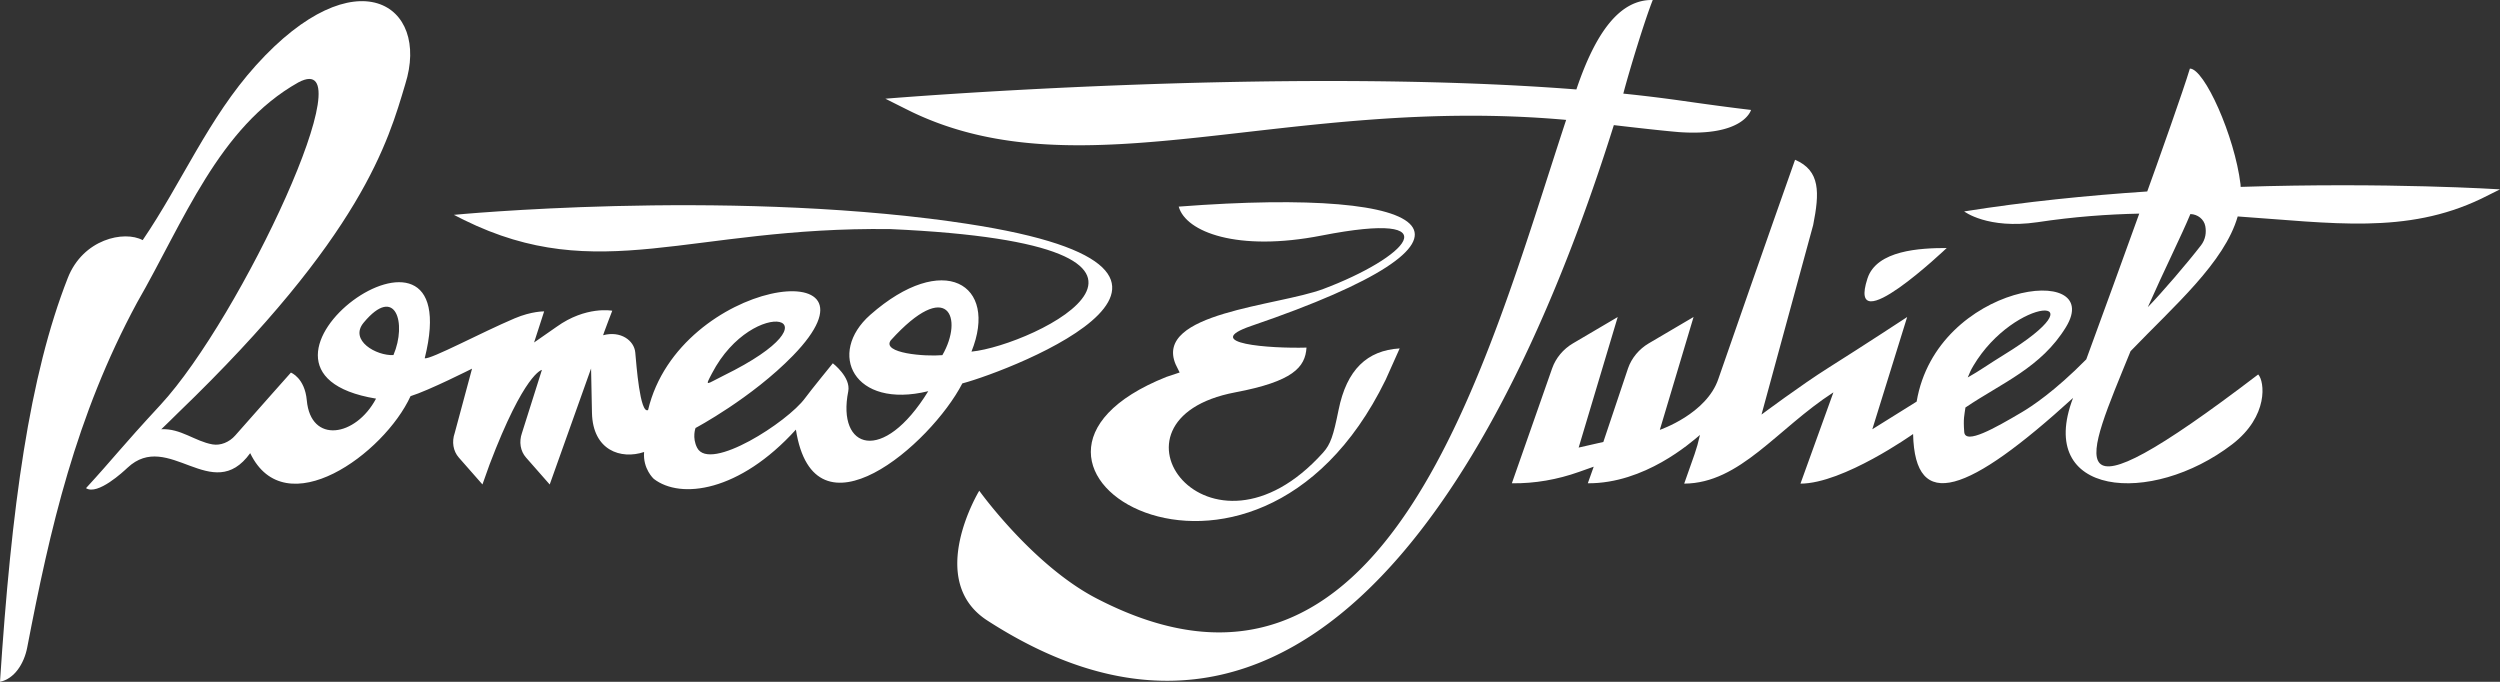
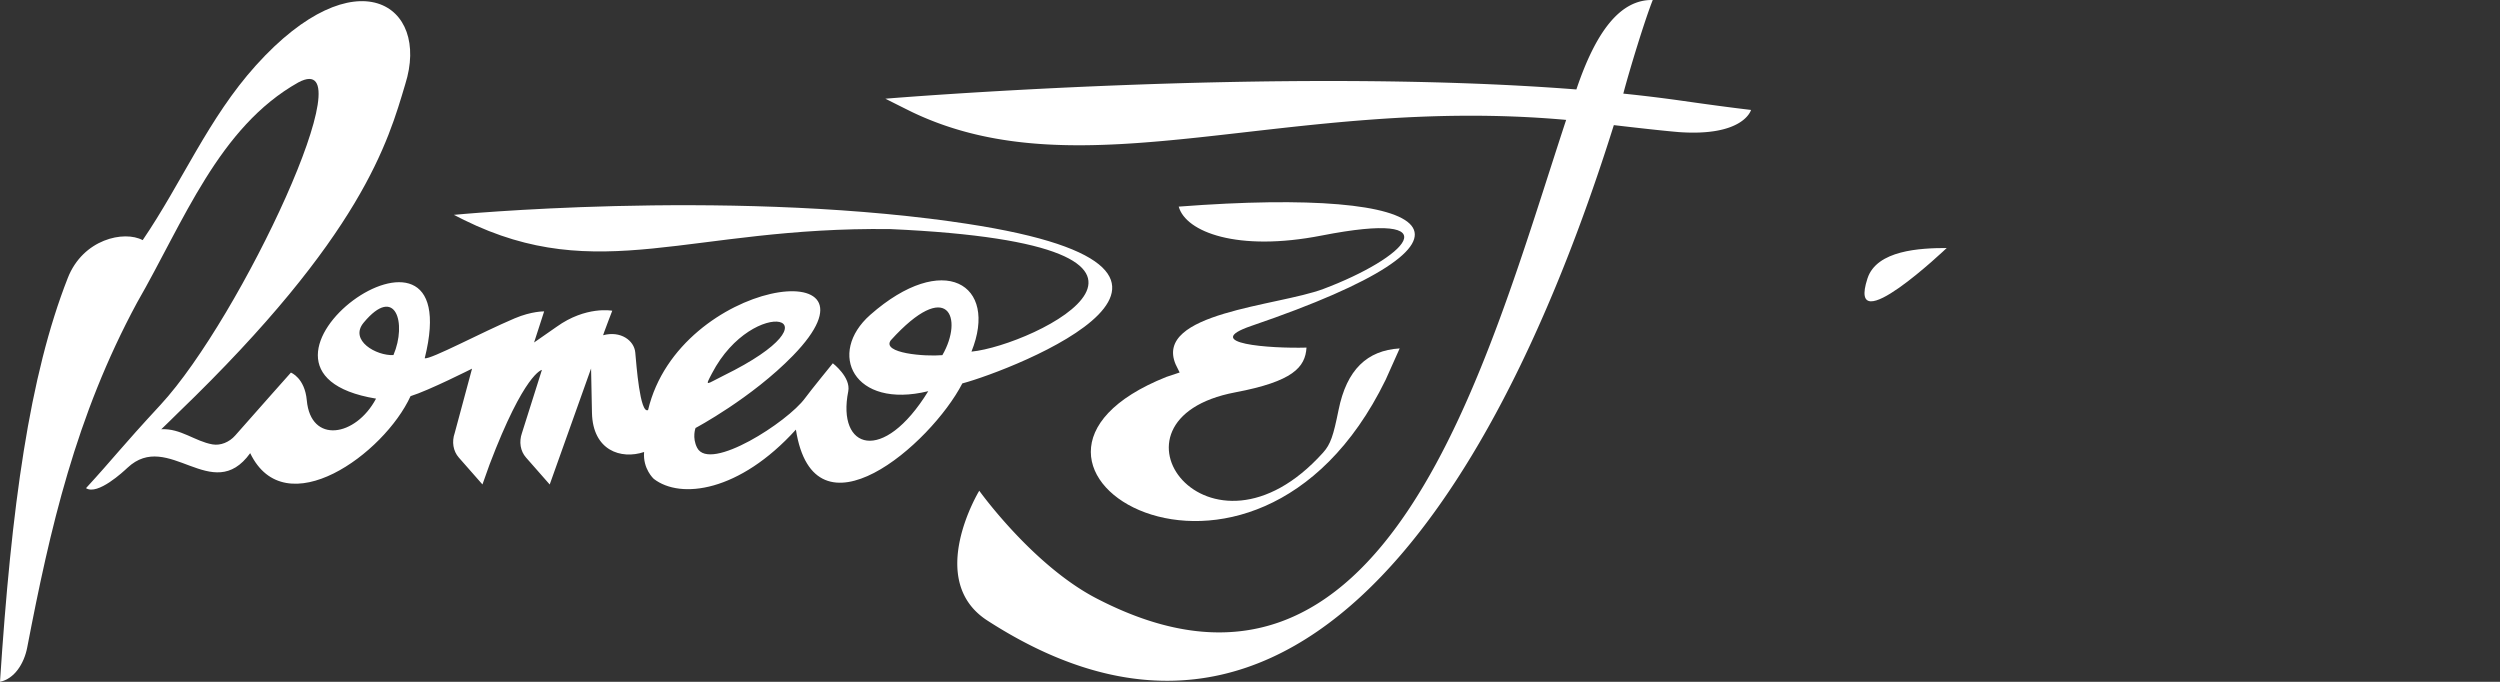
<svg xmlns="http://www.w3.org/2000/svg" width="539" height="147" fill="none">
  <rect width="100%" height="100%" fill="#333333" stroke="none" />
  <g clip-path="url(#clip0_827_17272)" fill="#fff">
    <path d="M419.71 53.472c-5.747 0-15.088.472-17.078 6.548-4.628 14.146 17.078-6.548 17.078-6.548zM298.716 81.948c2.622-5.817 3.054-6.83 3.054-6.83-6.996.434-11.424 4.538-13.182 13.301-1.119 5.543-1.713 7.363-3.34 9.175-24.553 27.296-49.93-7.134-18.922-13.004 12.435-2.353 15.088-5.399 15.358-9.647-7.899.22-23.063-.868-11.879-4.683 55.653-18.989 41.569-30.09-15.674-25.712 1.52 5.49 12.704 9.777 30.77 6.244 28.748-5.62 18.165 4.835.424 11.504-9.866 3.708-36.64 5.102-31.849 16.279.177.403.856 1.736.856 1.736s-1.319.434-2.854.951c-46.598 18.6 18.674 59.137 47.238.678v.008z" />
    <path d="M205.204 47.762c-50.254-6.967-107.35-1.44-107.35-1.44s.98.503 2.199 1.112c29.103 14.322 48.61 1.416 91.891 1.957 75.3 3.38 30.947 25.095 17.502 26.42 5.886-14.588-6.063-21.806-21.814-7.934-9.387 8.269-3.617 20.398 12.504 16.461-9.773 15.89-19.747 12.495-17.255.046.609-3.06-3.325-6.06-3.325-6.06s-4.79 5.877-6.001 7.537c-3.695 5.07-20.503 15.974-23.249 10.69-1.141-2.208-.347-4.279-.347-4.279s12.049-6.396 21.004-15.6c22.069-22.69-24.506-16.705-31.24 11.732-1.743.929-2.522-9.844-2.761-12.418-.239-2.574-3.147-4.728-6.935-3.708l.263-.761c.3-.868 1.712-4.523 1.712-4.523s-5.669-1.089-12.01 3.472l-4.844 3.373 2.167-6.7s-2.661-.069-6.363 1.5c-7.12 3.015-18.104 8.908-19.384 8.603 9.696-38.8-47.354 2.62-10.498 8.703v.008c-4.382 8.245-14.07 9.798-14.926.365-.44-4.865-3.425-5.984-3.425-5.984s-6.773 7.606-12.01 13.56c-1.265 1.439-3.163 2.223-4.906 1.918-3.787-.67-6.85-3.487-11.03-3.266 1.25-1.172 2.445-2.398 3.68-3.594C78.13 50.74 83.706 30.455 87.37 18.16 92.84.884 76.64-9.707 55.182 14.094c-10.274 11.397-15.952 25.254-24.42 37.68-3.988-2.14-12.867-.244-16.152 8.17C6.325 81.042 2.46 109.28 0 147c3.078-.639 5.191-3.875 5.87-7.416 4.929-25.613 10.436-49.825 23.688-74.356C39.64 47.716 47.153 27.41 64.331 17.763 79.396 9.77 51.966 68.524 34.603 87.285c-8.77 9.48-9.897 11.246-16.06 17.961 2.507 1.622 8.084-3.594 8.948-4.401 8.817-8.269 18.273 8.193 26.45-3.144 7.551 15.646 28.895.121 34.572-12.29 3.903-1.202 13.26-5.93 13.26-5.93l-3.734 13.865c-.67 1.91-.34 3.905.872 5.291l5.106 5.809 1.528-4.286c7.536-19.826 11.292-20.413 11.292-20.413l-4.296 13.59c-.679 1.92-.355 3.922.871 5.308l5.107 5.809 8.917-25.011s.015 1.424.192 9.555c.17 8.124 6.248 10.126 11.239 8.451-.301 3.655 2.09 5.794 2.09 5.794 5.77 4.462 18.459 2.818 30.639-10.62 3.918 24.995 29.095 3.197 35.883-9.96 10.444-2.763 68.504-25.08-2.275-34.894v-.007zM153.5 80.5c8.932-17.177 29.034-12.54 2.491.487-3.718 1.82-4.111 2.589-2.491-.487zm-68.674-3.944c-3.672.19-9.603-3.167-6.418-6.997 6.88-8.276 9.35.137 6.418 6.997zm118.349.015c-3.741.343-13.136-.41-11.131-3.19 12.334-13.621 15.767-4.842 11.131 3.19z" />
    <path d="M361.688 28.46c14.293 1.09 15.836-4.758 15.836-4.758-4.613-.54-9.557-1.218-15.072-2.003a326.14 326.14 0 00-12.466-1.515c1.374-5.23 4.683-16.02 6.349-20.184-7.043-.145-12.28 6.845-16.469 19.286-64.601-5.048-148.979 1.995-148.979 1.995s4.265 2.154 5.847 2.923c37.032 17.642 80.784-3.753 140.926 1.645-17.263 52.436-38.591 135.762-101.31 103.137-13.745-7.15-25.223-23.184-25.223-23.184s-11.74 19.278 1.751 27.988c75.223 48.591 117.493-50.8 135.064-106.814 4.567.533 10.398 1.195 13.738 1.477l.008.008z" />
-     <path d="M483.084 40.292c-.015-.198 0-.388-.031-.586-1.28-10.43-7.806-24.92-10.914-24.92-1.343 4.546-7.182 20.892-7.182 20.892l-2.013 5.604c-12.905.86-26.373 2.216-39.47 4.302 0 0 5.052 3.89 15.766 2.33 7.907-1.196 15.181-1.713 21.984-1.858-3.194 8.847-7.822 21.63-11.424 31.422-6.826 6.914-11.84 10.188-13.877 11.39-5.939 3.51-12.21 7.043-12.434 4.272-.231-2.992.039-3.624.262-5.284 7.845-5.307 16.338-8.596 21.668-17.33 8.6-14.085-27.854-9.623-32.189 16.058l-9.557 5.962 7.513-24.197s-9.156 6.015-16.985 10.949c-5.839 3.677-14.417 10.08-14.417 10.08l11.139-40.863c1.365-6.936 1.596-11.717-3.904-14.07 0 0-6.641 18.73-16.522 47.198-2.53 7.606-12.635 11.032-12.635 11.032l7.274-24.333-9.665 5.687c-2.083 1.226-3.687 3.152-4.458 5.36l-5.33 15.898-5.323 1.21 8.423-28.148-9.665 5.688c-2.082 1.226-3.687 3.152-4.466 5.36l-8.693 24.798h.139c4.782.054 9.649-.784 14.355-2.459l3.155-1.119-1.273 3.578c12.257.076 22.199-8.756 24.182-10.423-.771 3.418-1.188 4.134-3.402 10.499 12.056-.068 20.025-11.824 32.173-19.681l-7.104 19.681c9.21 0 24.282-10.697 24.282-10.697.386 17.116 11.91 12.776 34.488-7.781-8.146 21.295 16.854 23.382 34.294 10.012 7.938-6.091 7.012-13.606 5.623-15.076-44.754 34.133-37.156 18.647-27.522-5.01 9.403-9.783 20.233-19.102 23.103-29.054 20.402 1.401 36.315 3.929 52.506-3.822 1.095-.525 4.049-2.018 4.049-2.018s-24.29-1.56-55.923-.533zm-57.651 38.61c8.971-15.151 28.556-15.844 6.595-2.398-3.108 1.903-5.268 3.472-7.783 4.873.501-1.158.594-1.477 1.188-2.475zm49.066-25.963c-2.877 3.73-8.454 10.24-11.432 13.286 3.603-8.14 7.382-15.7 9.18-20.077h.023c1.542.053 2.915 1.111 3.193 2.603.247 1.34.085 2.833-.956 4.188h-.008z" />
  </g>
  <defs>
    <clipPath id="clip0_827_17272">
      <path fill="#fff" d="M0 0h539v147H0z" />
    </clipPath>
  </defs>
</svg>